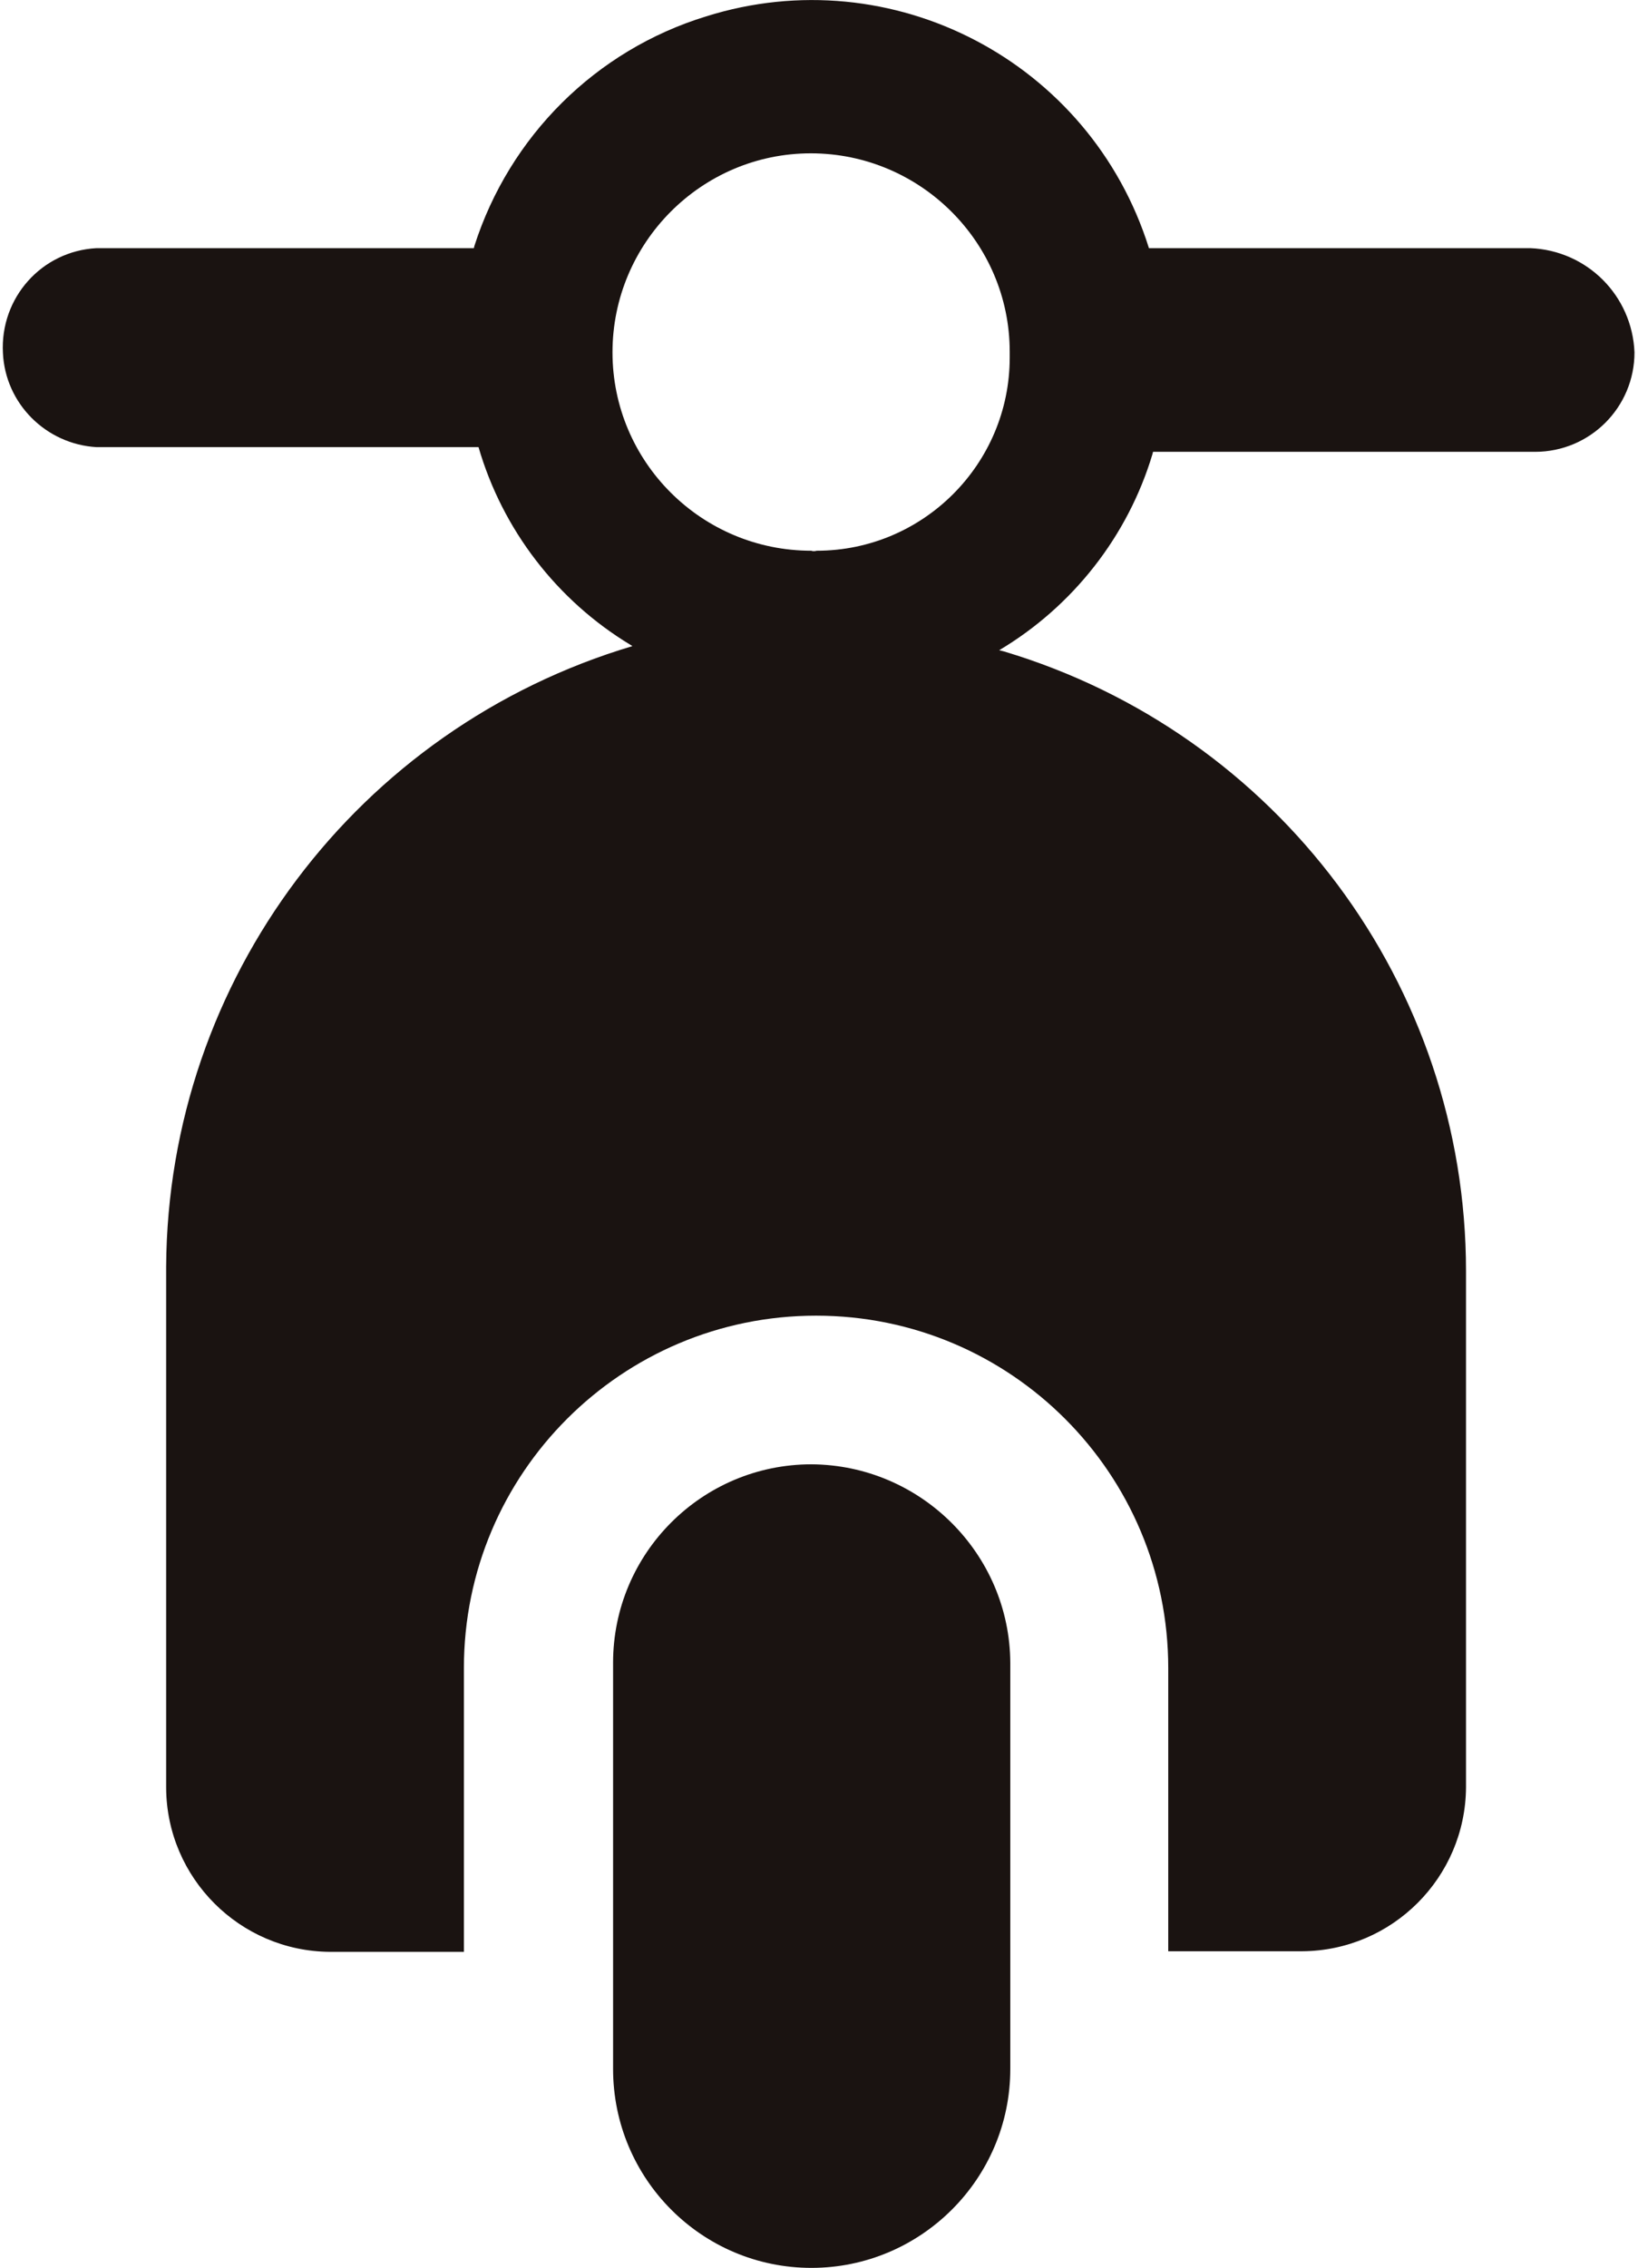
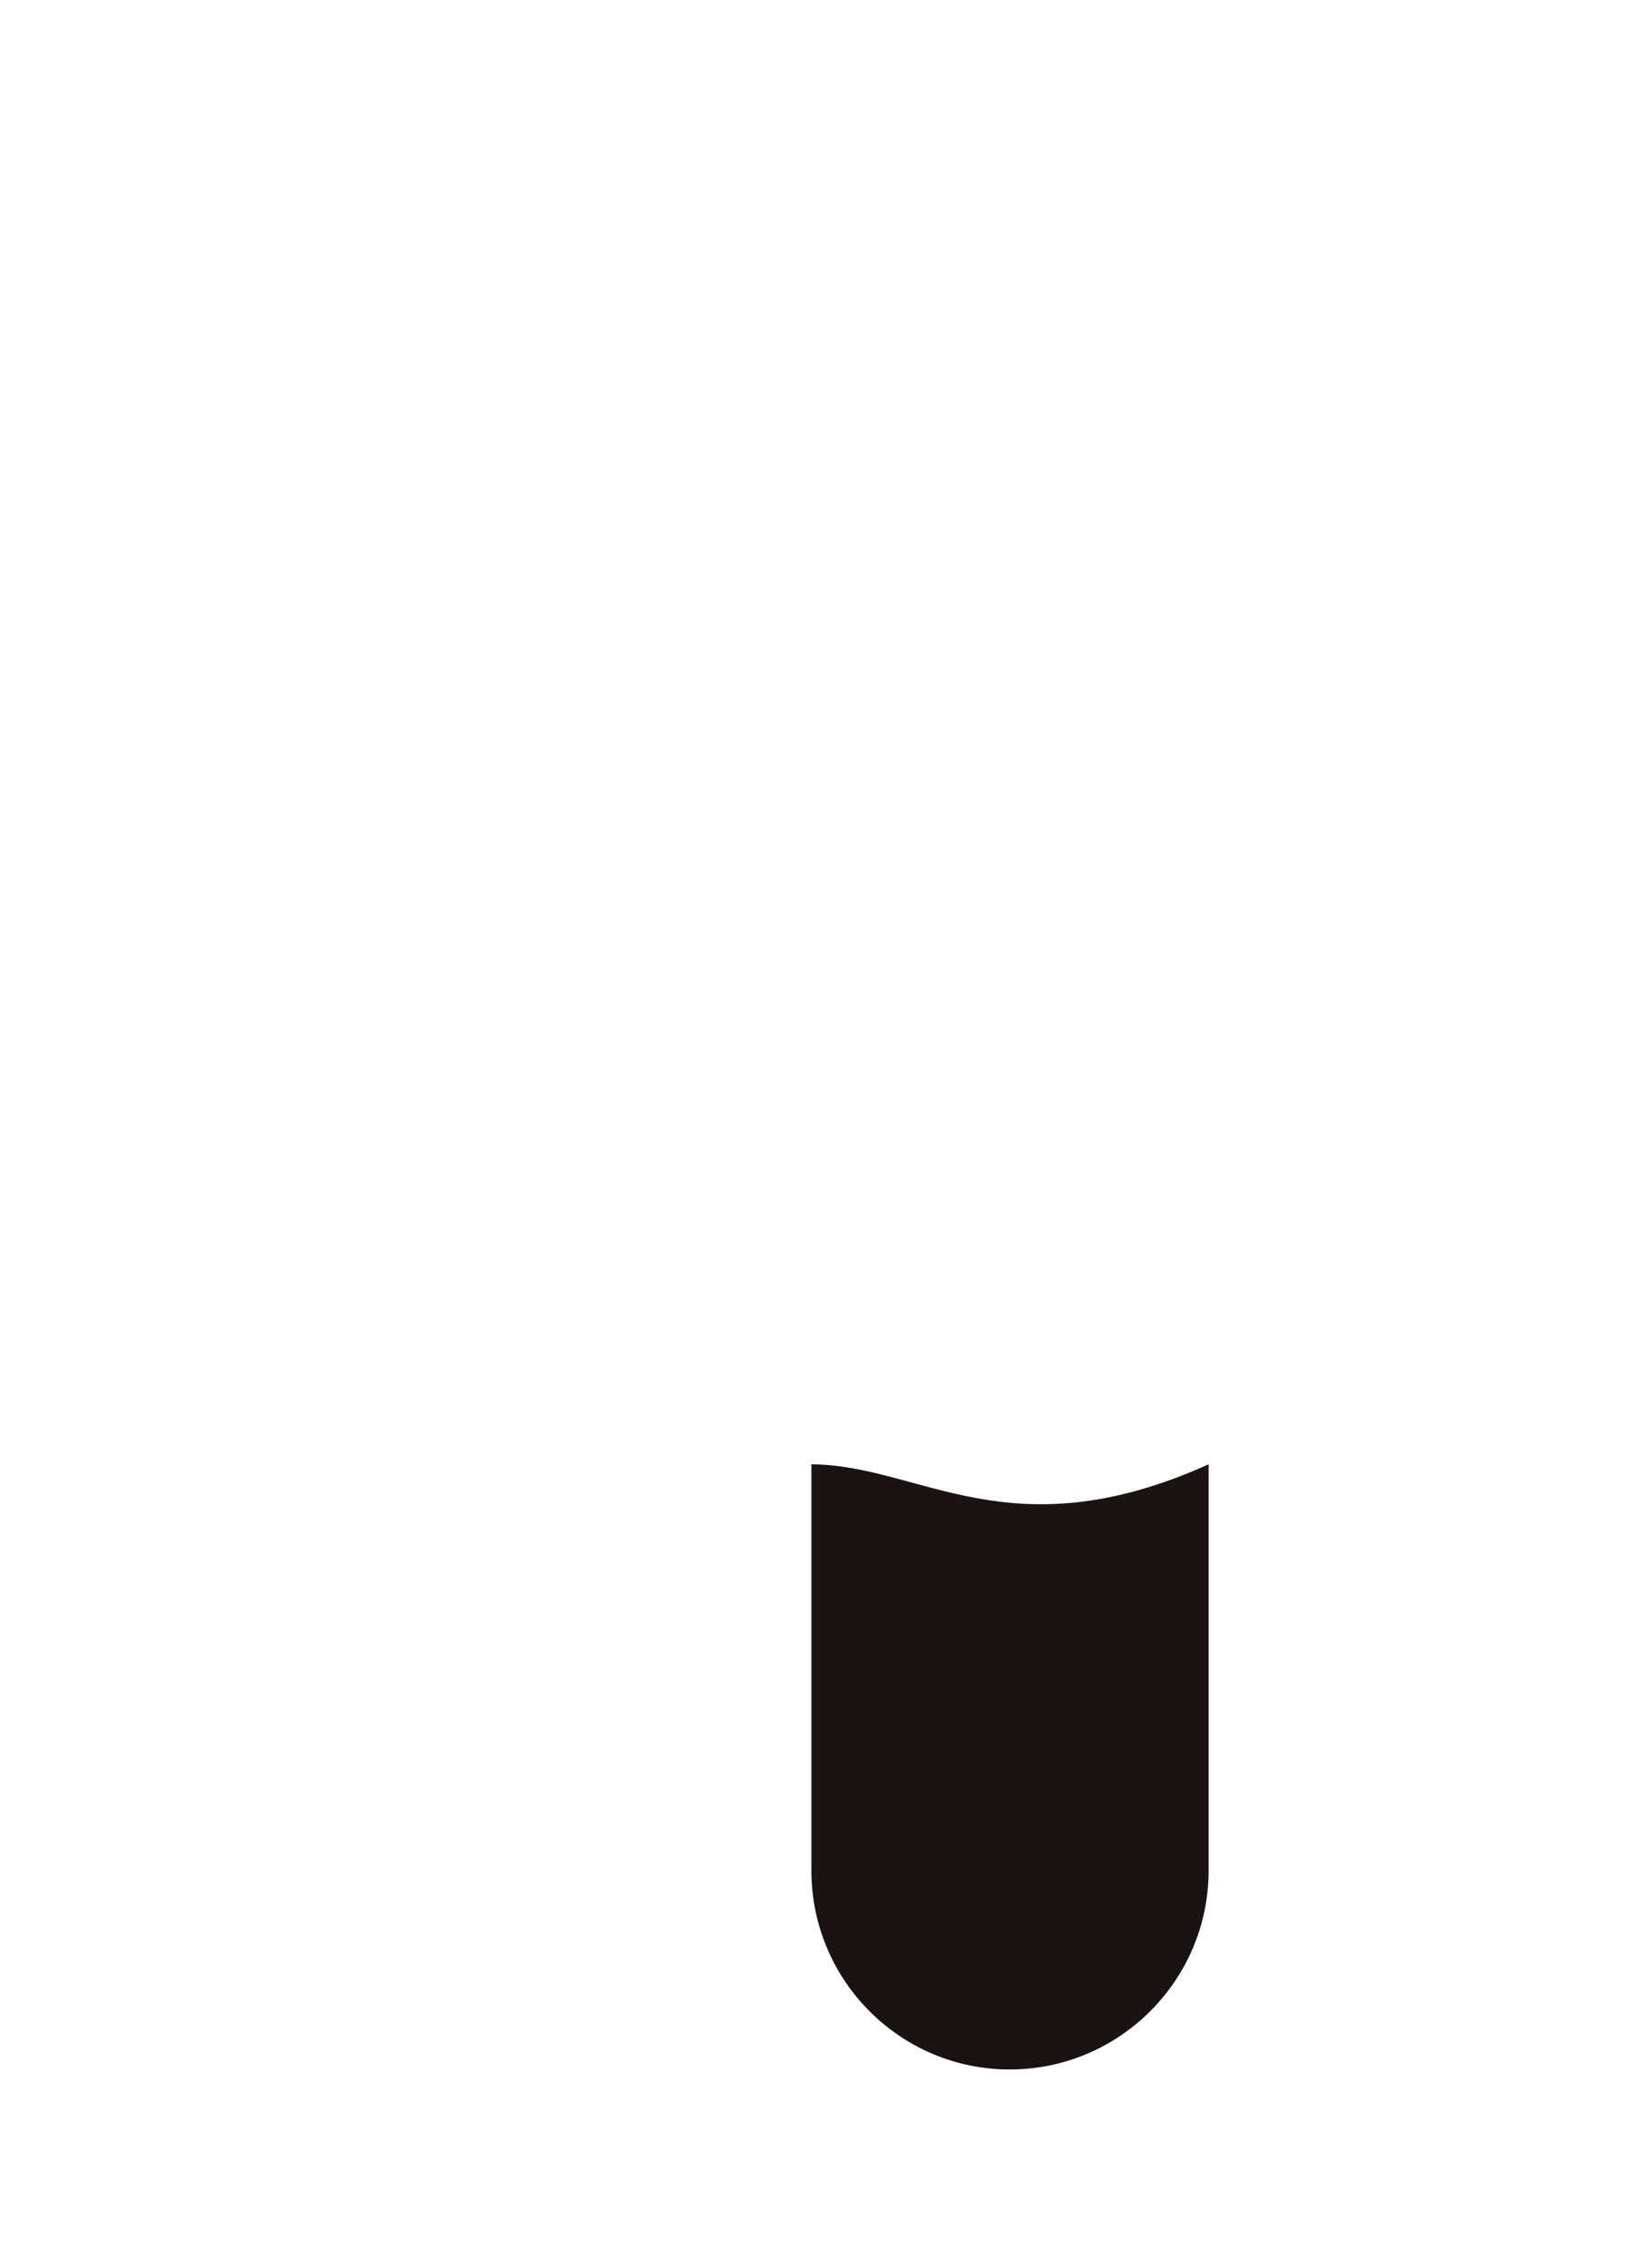
<svg xmlns="http://www.w3.org/2000/svg" version="1.1" id="圖層_1" x="0px" y="0px" viewBox="0 0 28 38.75" style="enable-background:new 0 0 28 38.75;" xml:space="preserve">
  <style type="text/css">
	.st0{fill:#1A1311;}
</style>
  <g id="motorcycle-svgrepo-com" transform="translate(0)">
-     <path id="Path_394" class="st0" d="M13.87,25.02c-1.87,0-3.39,1.52-3.39,3.39v6.94c0,1.88,1.52,3.4,3.39,3.4s3.4-1.52,3.4-3.4   v-6.94C17.26,26.55,15.74,25.03,13.87,25.02L13.87,25.02z" />
-     <path id="Path_395" class="st0" d="M26.17,4.24h-6.53c-1-3.19-4.39-4.96-7.57-3.96C10.18,0.86,8.71,2.33,8.11,4.2L8.1,4.24H1.65   C0.71,4.29,0,5.09,0.05,6.03C0.09,6.9,0.79,7.59,1.65,7.64h6.53c0.41,1.41,1.34,2.62,2.6,3.38l0.03,0.02   c-4.7,1.4-7.94,5.7-7.97,10.6v8.91c0.01,1.54,1.26,2.79,2.8,2.8h2.29V28.5c0-3.33,2.7-6.02,6.02-6.02c3.33,0,6.02,2.7,6.02,6.02   v4.84h2.29c1.54-0.01,2.79-1.26,2.8-2.8v-8.82c0-4.89-3.22-9.19-7.9-10.59l-0.08-0.02c1.26-0.75,2.2-1.95,2.62-3.35l0.01-0.04h6.53   c0.94,0,1.7-0.76,1.7-1.7v0c-0.04-0.97-0.81-1.74-1.78-1.78l0,0L26.17,4.24z M13.87,9.41c-1.88,0-3.4-1.52-3.4-3.39   s1.52-3.4,3.39-3.4s3.4,1.52,3.4,3.39v0c0,0.03,0,0.06,0,0.1c0,1.82-1.48,3.3-3.3,3.3c0,0,0,0,0,0   C13.93,9.42,13.89,9.42,13.87,9.41L13.87,9.41L13.87,9.41z" />
+     <path id="Path_394" class="st0" d="M13.87,25.02v6.94c0,1.88,1.52,3.4,3.39,3.4s3.4-1.52,3.4-3.4   v-6.94C17.26,26.55,15.74,25.03,13.87,25.02L13.87,25.02z" />
  </g>
</svg>